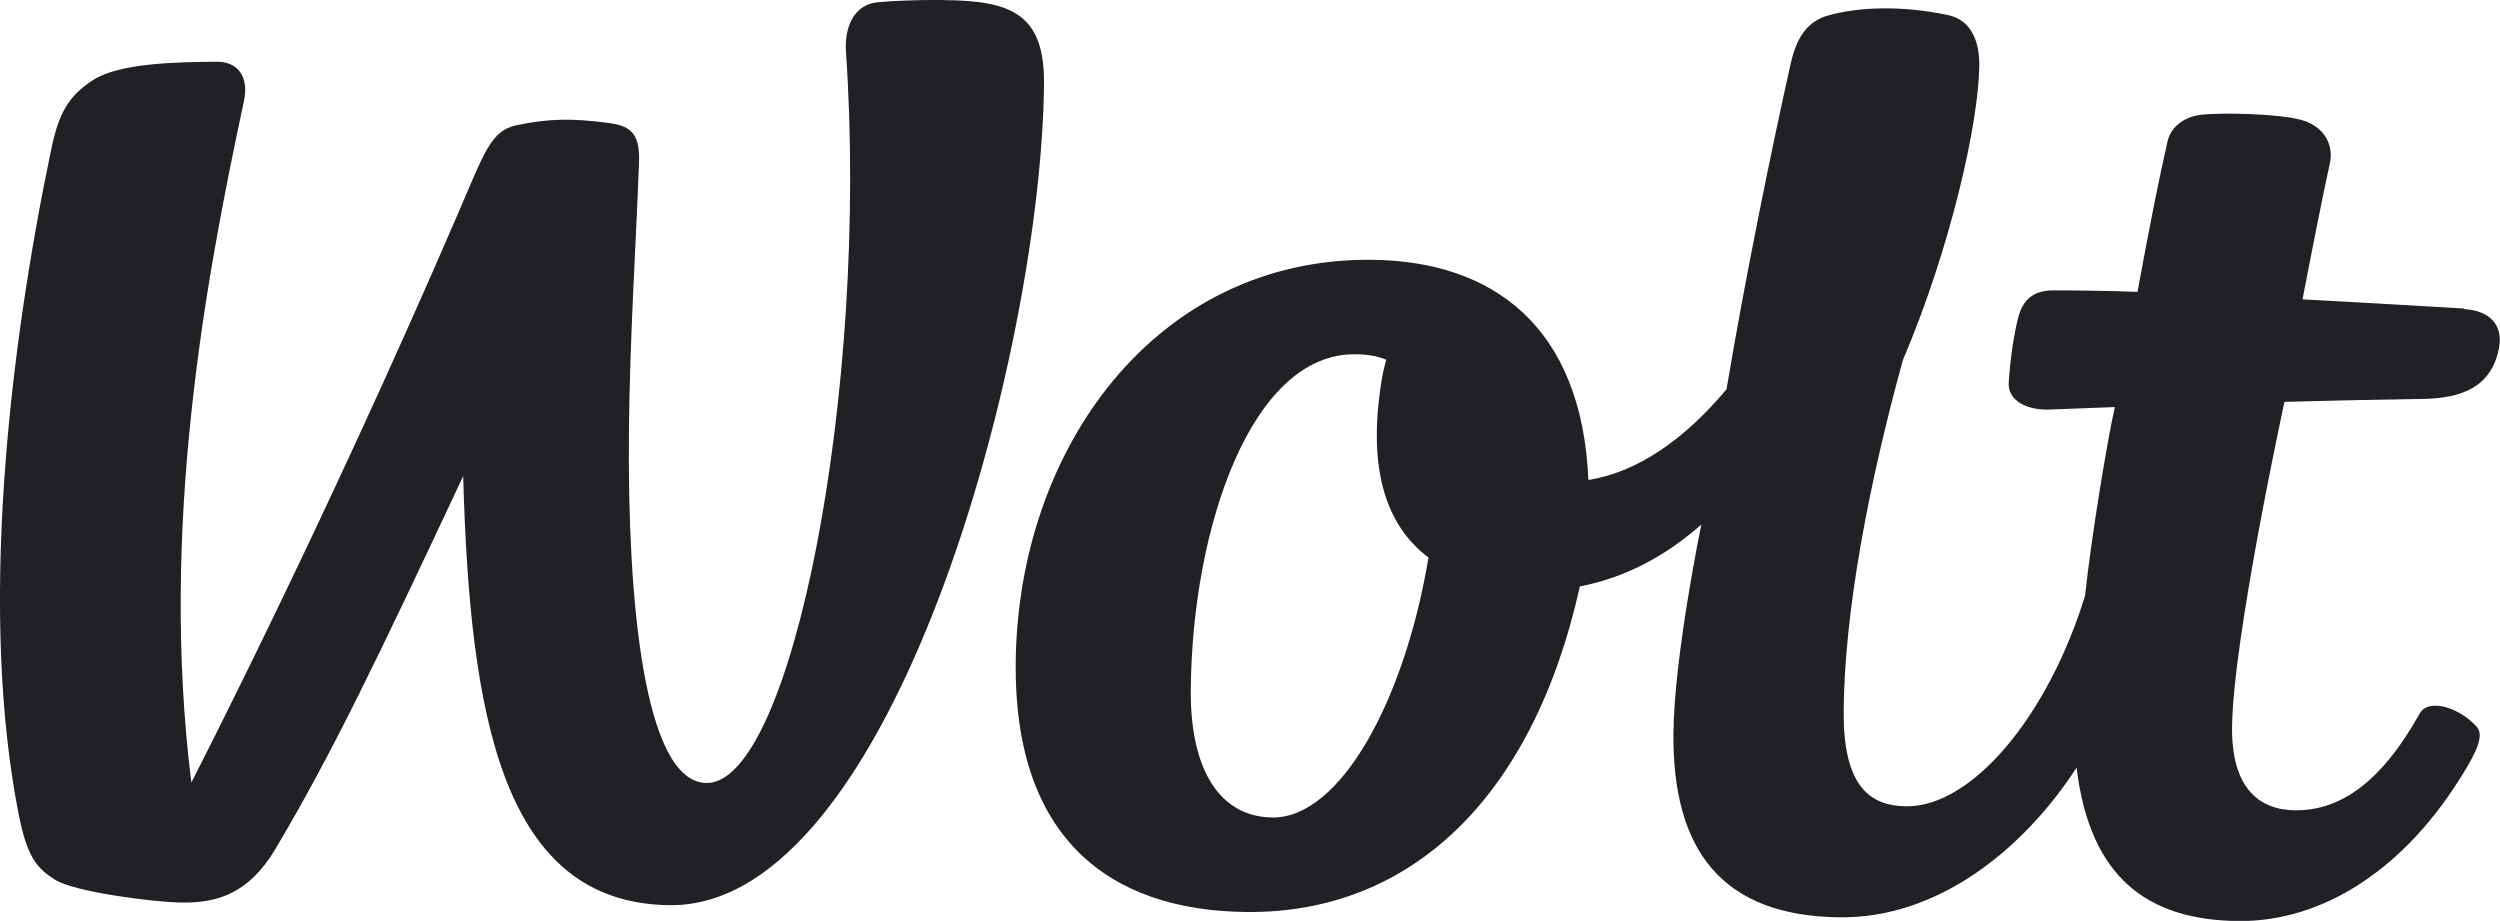
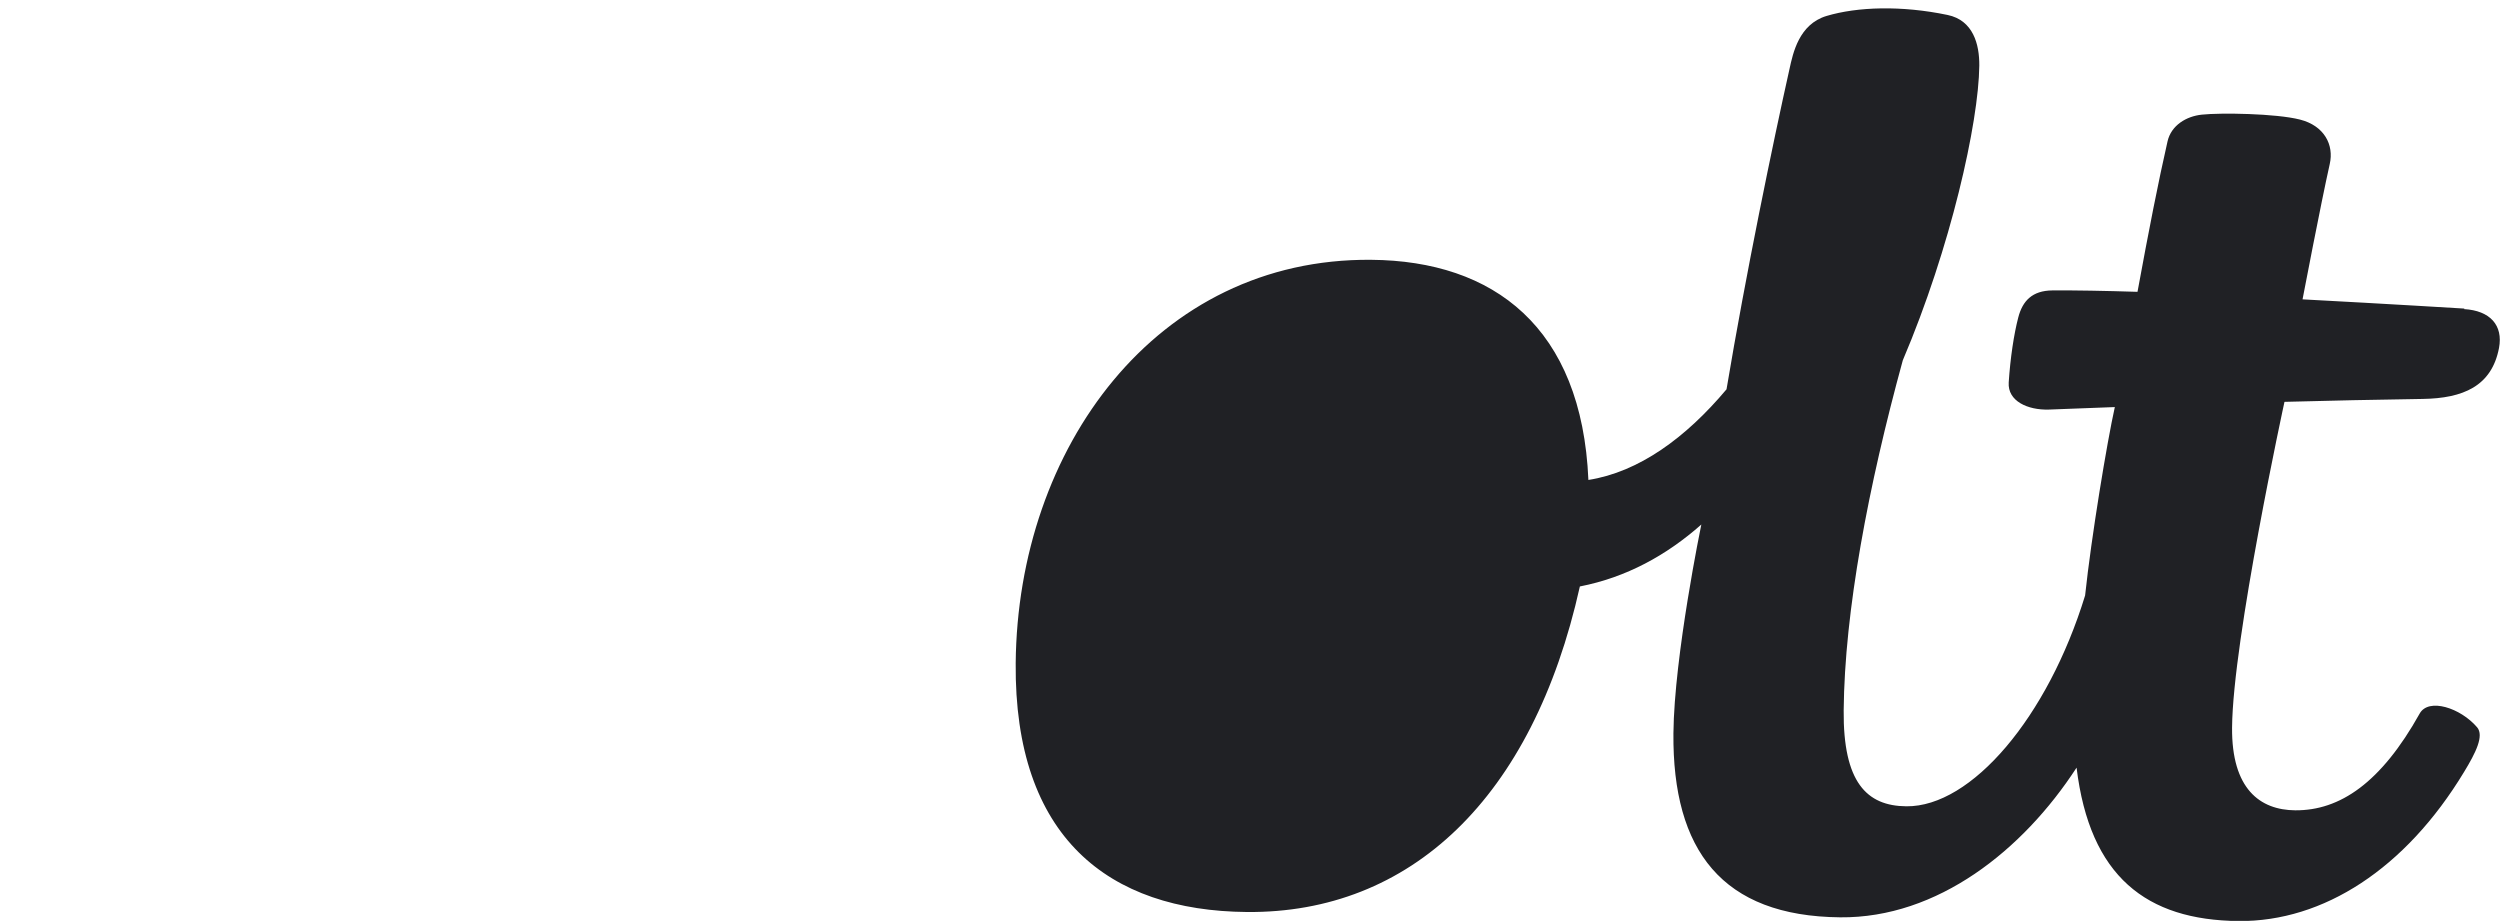
<svg xmlns="http://www.w3.org/2000/svg" id="Layer_1" viewBox="0 0 249.04 91.73">
  <defs>
    <style>.cls-1{fill:#202125;}</style>
  </defs>
-   <path class="cls-1" d="M94.09,0c-2.84-.03-5.37.1-6.62.22-2.49.23-3.35,2.59-3.2,4.92,2.33,33.74-5.43,72.93-13.88,72.86-6.29-.06-7.88-18.42-7.74-34.73.08-9.65.71-18.93,1.01-27.13.1-3.04-.99-3.63-3.19-3.91-3.33-.43-5.71-.46-9.03.25-2.53.54-3.15,2.61-5.86,8.9-13.52,31.37-26.52,56.57-26.52,56.57-3.16-25.39,1.39-49.95,5.24-67.87.53-2.47-.64-3.93-2.66-3.93-3.83.03-9.69.1-12.36,1.82-2.5,1.61-3.43,3.34-4.18,6.92C.81,35.42-2.08,61.19,1.87,81.17c.86,4.32,1.84,5.34,3.65,6.49,1.82,1.15,9.61,2.22,12.65,2.25,3.44.03,6.6-.86,9.26-5.33,5.63-9.47,10.16-18.93,18.71-37.15.66,23.85,3.86,42.6,20.61,42.74,22.21.2,37.02-55.16,37.25-81.85C104.06,1.27,100.57.08,94.08.01" />
-   <path class="cls-1" d="M126.73,81.43c-4.93-.04-8.18-4.32-8.11-12.74.14-16.16,6.04-33.49,16.37-33.4,1.16,0,2.19.17,3.1.54-.16.62-.29,1.14-.35,1.43-1.63,9.16.21,15.01,4.56,18.28-2.36,14.17-8.74,25.96-15.57,25.9M245.5,30.74s-7.5-.46-16.13-.92c0,0,1.83-9.57,2.71-13.48.44-1.91-.55-3.82-2.97-4.43-2.39-.61-7.91-.69-9.77-.49-1.55.16-3.06,1.07-3.42,2.67-.91,3.99-1.86,8.82-2.99,14.98-3.2-.1-6.32-.16-8.48-.14-2.01.02-2.97,1.04-3.4,2.7-.43,1.65-.79,4.02-.95,6.47-.12,1.86,1.9,2.76,3.99,2.7,0,0,2.56-.1,6.58-.25-.78,3.51-2.34,12.92-2.96,18.77-3.73,12.15-11.33,21.06-17.8,21-3.97-.03-6.31-2.41-6.25-9.55.09-9.89,2.46-22.37,5.89-34.88,4.77-11.2,7.56-23.68,7.62-29.35.02-2.13-.61-4.52-3.16-5.05-4.6-.96-8.98-.82-12.06.1-2.75.83-3.34,3.71-3.68,5.25-1.65,7.38-4.36,20.46-6.28,31.94-4.07,4.85-8.74,8.24-13.76,9.03-.65-15.22-9.44-21.83-21.64-21.93-21.41-.19-35.22,18.77-35.41,40.18-.16,17.35,9.25,24.67,23.03,24.79,16.26.14,28.47-11.3,33.17-32.43,4.62-.9,8.63-3.1,12.1-6.17,0,0-2.71,13.1-2.78,20.8-.1,11.67,4.85,18.22,16.62,18.33,9.68.09,18.19-6.67,23.54-14.91,1.32,10.85,6.95,15.19,16.14,15.28,8.45.07,16.63-5.21,22.46-14.85,1.17-1.92,2.01-3.61,1.3-4.45-1.66-1.94-4.83-2.96-5.72-1.37-3.86,6.91-7.95,9.67-12.4,9.64-3.52-.03-6.34-2.14-6.29-8.24.07-8.78,5.22-32.45,5.22-32.45,4.34-.12,9.17-.22,13.76-.29,4.02-.06,6.88-1.26,7.61-5.07.43-2.27-.89-3.73-3.48-3.88" />
+   <path class="cls-1" d="M126.73,81.43M245.5,30.74s-7.5-.46-16.13-.92c0,0,1.83-9.57,2.71-13.48.44-1.91-.55-3.82-2.97-4.43-2.39-.61-7.91-.69-9.77-.49-1.55.16-3.06,1.07-3.42,2.67-.91,3.99-1.86,8.82-2.99,14.98-3.2-.1-6.32-.16-8.48-.14-2.01.02-2.97,1.04-3.4,2.7-.43,1.65-.79,4.02-.95,6.47-.12,1.86,1.9,2.76,3.99,2.7,0,0,2.56-.1,6.58-.25-.78,3.51-2.34,12.92-2.96,18.77-3.73,12.15-11.33,21.06-17.8,21-3.97-.03-6.31-2.41-6.25-9.55.09-9.89,2.46-22.37,5.89-34.88,4.77-11.2,7.56-23.68,7.62-29.35.02-2.13-.61-4.52-3.16-5.05-4.6-.96-8.98-.82-12.06.1-2.75.83-3.34,3.71-3.68,5.25-1.65,7.38-4.36,20.46-6.28,31.94-4.07,4.85-8.74,8.24-13.76,9.03-.65-15.22-9.44-21.83-21.64-21.93-21.41-.19-35.22,18.77-35.41,40.18-.16,17.35,9.25,24.67,23.03,24.79,16.26.14,28.47-11.3,33.17-32.43,4.62-.9,8.63-3.1,12.1-6.17,0,0-2.71,13.1-2.78,20.8-.1,11.67,4.85,18.22,16.62,18.33,9.68.09,18.19-6.67,23.54-14.91,1.32,10.85,6.95,15.19,16.14,15.28,8.45.07,16.63-5.21,22.46-14.85,1.17-1.92,2.01-3.61,1.3-4.45-1.66-1.94-4.83-2.96-5.72-1.37-3.86,6.91-7.95,9.67-12.4,9.64-3.52-.03-6.34-2.14-6.29-8.24.07-8.78,5.22-32.45,5.22-32.45,4.34-.12,9.17-.22,13.76-.29,4.02-.06,6.88-1.26,7.61-5.07.43-2.27-.89-3.73-3.48-3.88" />
</svg>